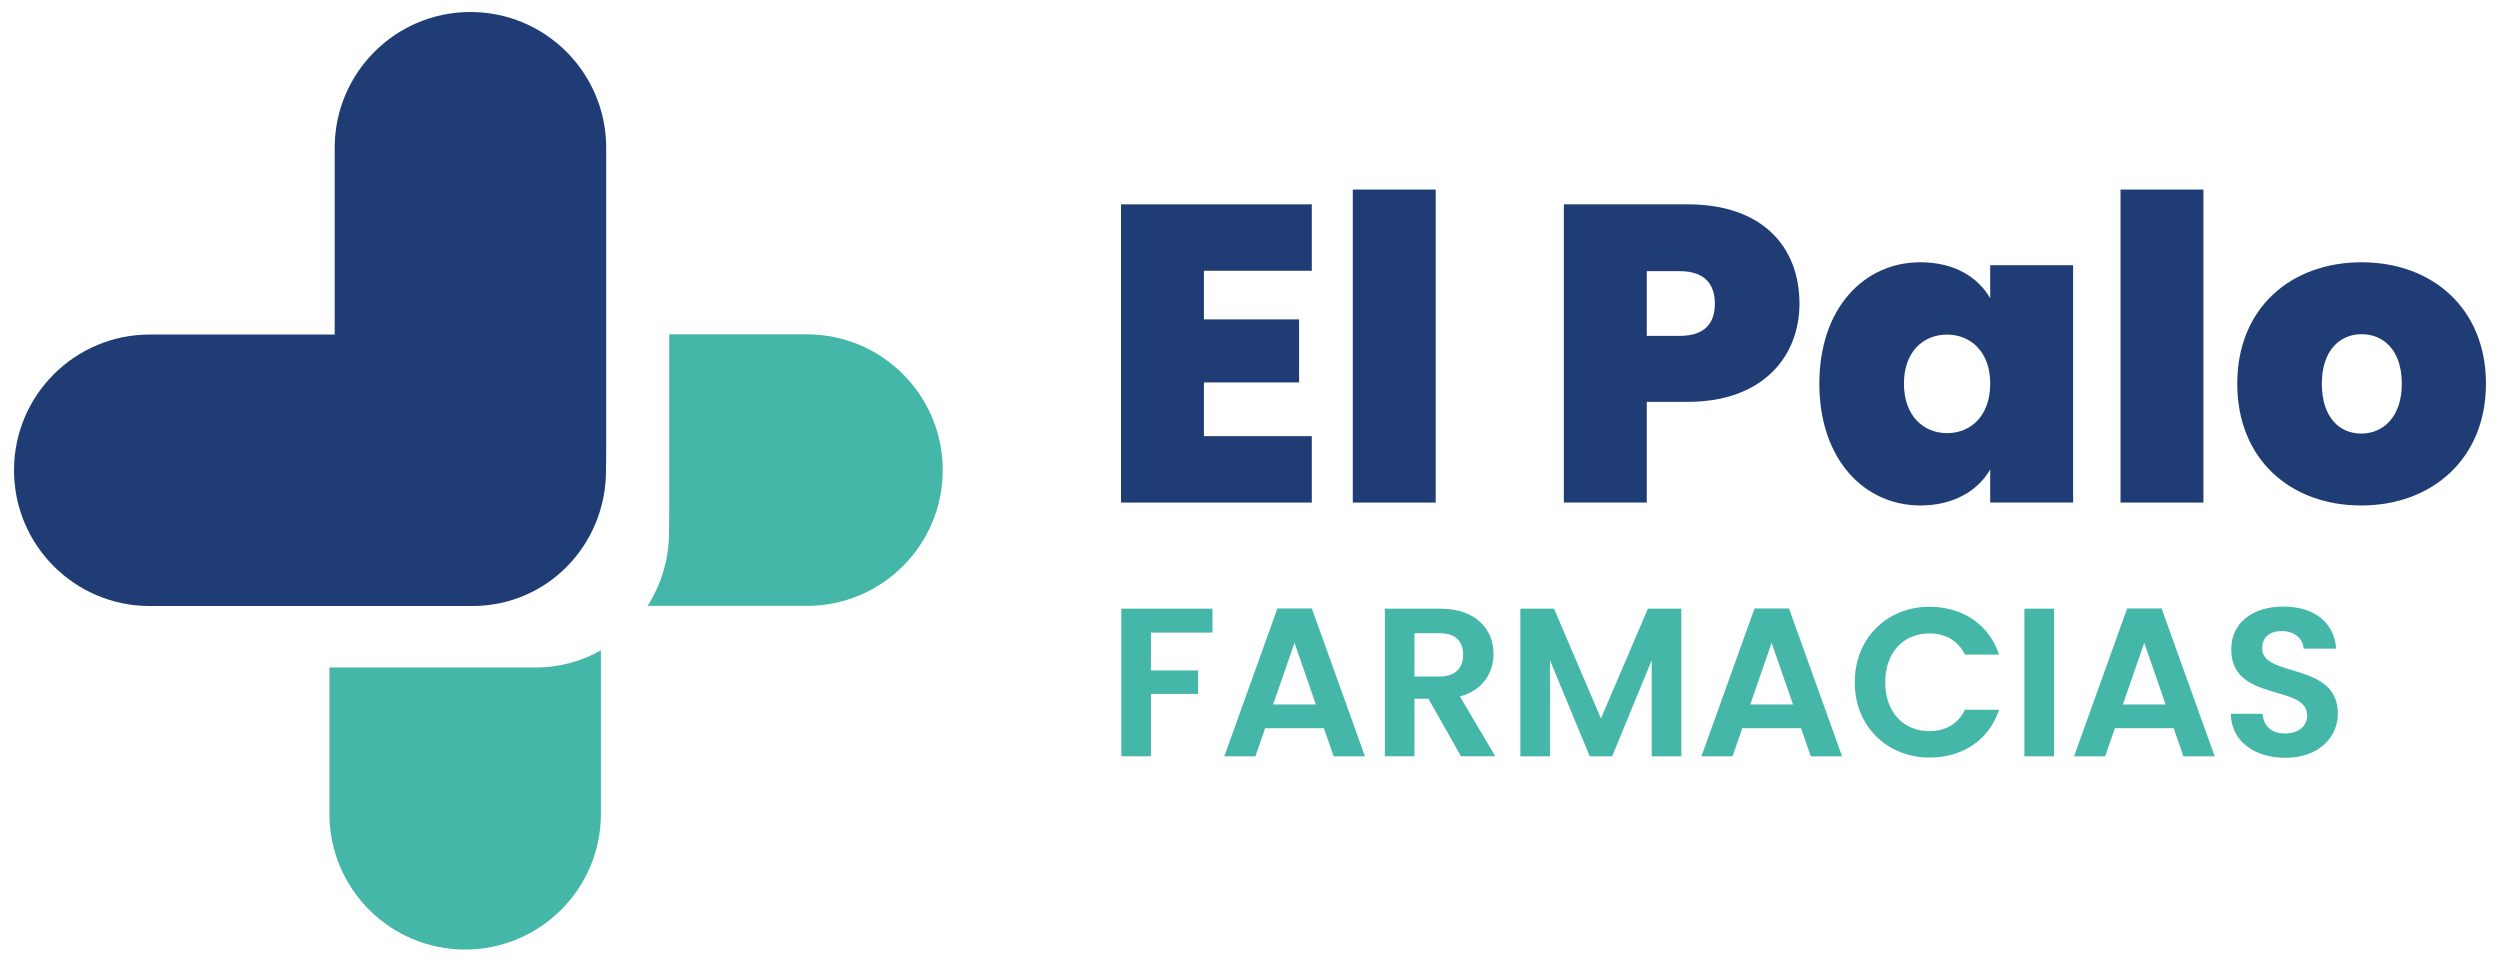
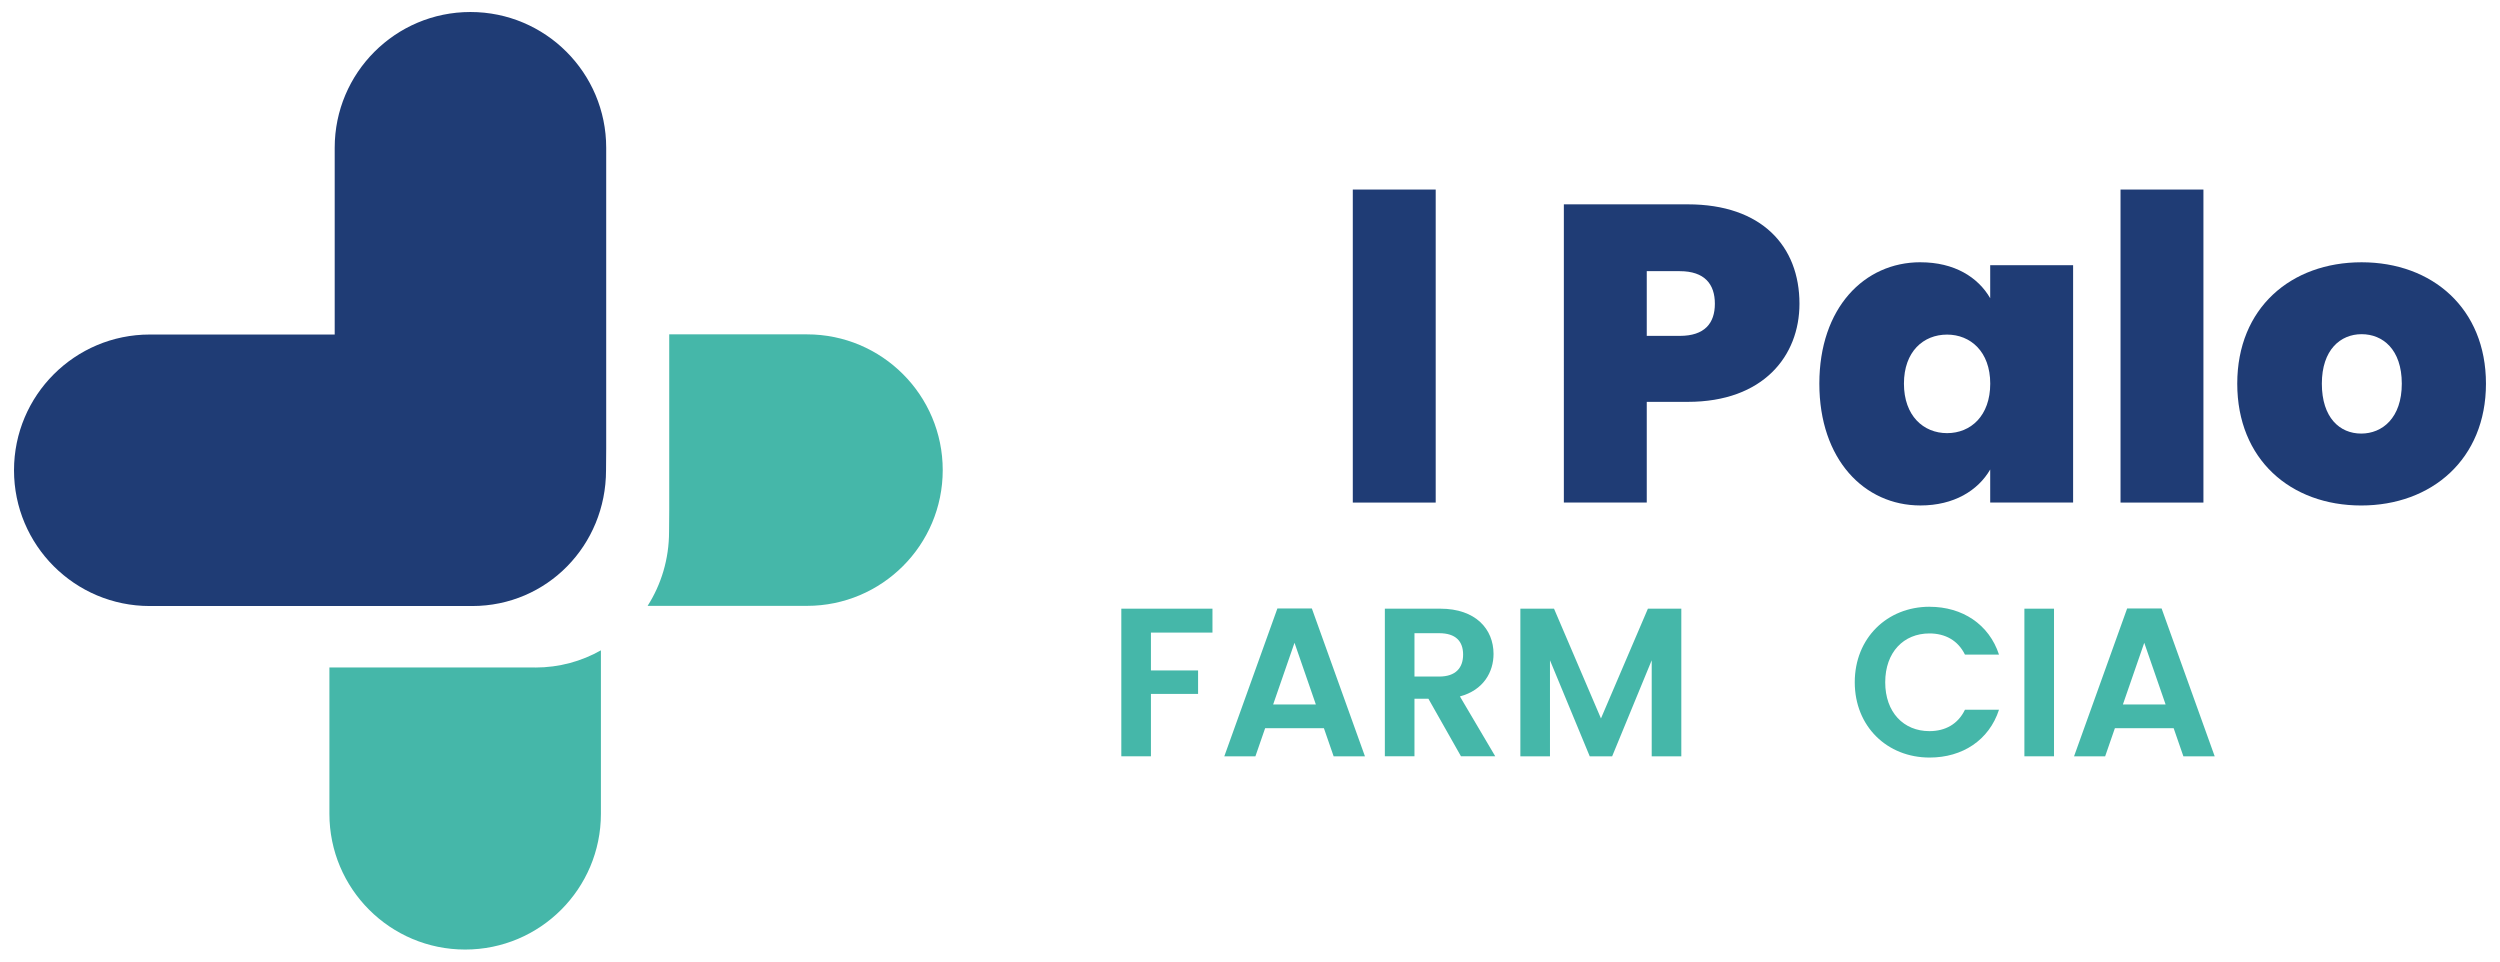
<svg xmlns="http://www.w3.org/2000/svg" id="a" viewBox="0 0 737.01 283.46">
  <defs>
    <style>.b{fill:#1f3c75;}.c{fill:#45b7a9;}</style>
  </defs>
  <g>
    <path class="c" d="M330.57,179.44h26.87v7.05h-18.14v11.16h13.9v6.92h-13.9v18.39h-8.73v-43.52Z" />
    <path class="c" d="M390.3,214.67h-17.33l-2.87,8.29h-9.17l15.65-43.58h10.16l15.65,43.58h-9.23l-2.87-8.29Zm-8.67-25.19l-6.3,18.2h12.59l-6.3-18.2Z" />
    <path class="c" d="M424.59,179.44c10.47,0,15.71,6.05,15.71,13.34,0,5.3-2.93,10.66-9.91,12.53l10.41,17.64h-10.1l-9.6-16.96h-4.11v16.96h-8.73v-43.52h16.33Zm-.31,7.23h-7.29v12.78h7.29c4.86,0,7.05-2.56,7.05-6.48s-2.18-6.3-7.05-6.3Z" />
    <path class="c" d="M448.22,179.44h9.91l13.84,32.36,13.84-32.36h9.85v43.52h-8.73v-28.31l-11.66,28.31h-6.61l-11.72-28.31v28.31h-8.73v-43.52Z" />
-     <path class="c" d="M530.96,214.67h-17.33l-2.87,8.29h-9.17l15.65-43.58h10.16l15.65,43.58h-9.23l-2.87-8.29Zm-8.67-25.19l-6.3,18.2h12.59l-6.3-18.2Z" />
    <path class="c" d="M568.86,178.88c9.66,0,17.52,5.18,20.45,14.09h-10.04c-2.06-4.18-5.8-6.23-10.47-6.23-7.61,0-13.03,5.55-13.03,14.4s5.42,14.4,13.03,14.4c4.68,0,8.42-2.06,10.47-6.3h10.04c-2.93,8.98-10.79,14.09-20.45,14.09-12.53,0-22.07-9.17-22.07-22.2s9.54-22.26,22.07-22.26Z" />
    <path class="c" d="M596.8,179.44h8.73v43.52h-8.73v-43.52Z" />
    <path class="c" d="M640.81,214.67h-17.33l-2.87,8.29h-9.17l15.65-43.58h10.16l15.65,43.58h-9.23l-2.87-8.29Zm-8.67-25.19l-6.3,18.2h12.59l-6.3-18.2Z" />
-     <path class="c" d="M673.8,223.4c-9.04,0-16.02-4.74-16.15-12.97h9.35c.25,3.49,2.56,5.8,6.61,5.8s6.55-2.18,6.55-5.3c0-9.41-22.45-3.74-22.38-19.52,0-7.86,6.36-12.59,15.34-12.59s15.03,4.55,15.59,12.41h-9.6c-.19-2.87-2.49-5.11-6.23-5.18-3.43-.12-5.99,1.56-5.99,5.11,0,8.73,22.32,3.87,22.32,19.2,0,6.86-5.49,13.03-15.4,13.03Z" />
  </g>
  <g>
-     <path class="b" d="M386.72,79.82h-31.8v14.34h28.06v18.58h-28.06v15.84h31.8v19.58h-56.24V60.24h56.24v19.58Z" />
    <path class="b" d="M398.81,55.88h24.44v92.28h-24.44V55.88Z" />
    <path class="b" d="M497.57,118.47h-12.1v29.68h-24.44V60.24h36.54c21.82,0,32.92,12.35,32.92,29.3,0,15.34-10.6,28.93-32.92,28.93Zm-2.37-19.45c7.36,0,10.35-3.74,10.35-9.48s-2.99-9.6-10.35-9.6h-9.73v19.08h9.73Z" />
    <path class="b" d="M566.15,77.32c9.98,0,16.96,4.36,20.57,10.6v-9.73h24.44v69.95h-24.44v-9.73c-3.62,6.23-10.72,10.6-20.57,10.6-16.58,0-29.8-13.59-29.8-35.91s13.22-35.79,29.8-35.79Zm7.86,21.32c-6.98,0-12.72,4.99-12.72,14.46s5.74,14.59,12.72,14.59,12.72-5.11,12.72-14.59-5.86-14.46-12.72-14.46Z" />
    <path class="b" d="M625.14,55.88h24.44v92.28h-24.44V55.88Z" />
    <path class="b" d="M696.09,149.02c-20.82,0-36.54-13.59-36.54-35.91s15.84-35.79,36.66-35.79,36.66,13.59,36.66,35.79-15.96,35.91-36.79,35.91Zm0-21.2c6.23,0,11.97-4.61,11.97-14.71s-5.61-14.59-11.85-14.59-11.72,4.61-11.72,14.59,5.24,14.71,11.6,14.71Z" />
  </g>
  <g>
    <path class="c" d="M157.79,196.78h-60.68v43.13c0,22.1,17.92,40.02,40.02,40.02s40.02-17.92,40.02-40.02v-48.19c-5.69,3.22-12.28,5.07-19.35,5.07Z" />
    <path class="c" d="M237.9,98.57h-40.61v51.84c0,2.02-.05,4.19-.05,6.36,0,8.06-2.32,15.56-6.32,21.84h46.98c22.1,0,40.02-17.92,40.02-40.02s-17.92-40.02-40.02-40.02Z" />
  </g>
  <path class="b" d="M178.71,132.28V43.56c0-22.1-17.92-40.02-40.02-40.02s-40.02,17.92-40.02,40.02v55.06H44.15c-22.1,0-40.02,17.92-40.02,40.02s17.92,40.02,40.02,40.02h95.05c22.1,0,39.46-17.92,39.46-40.02,0-2.16,.05-4.34,.05-6.36Z" />
</svg>